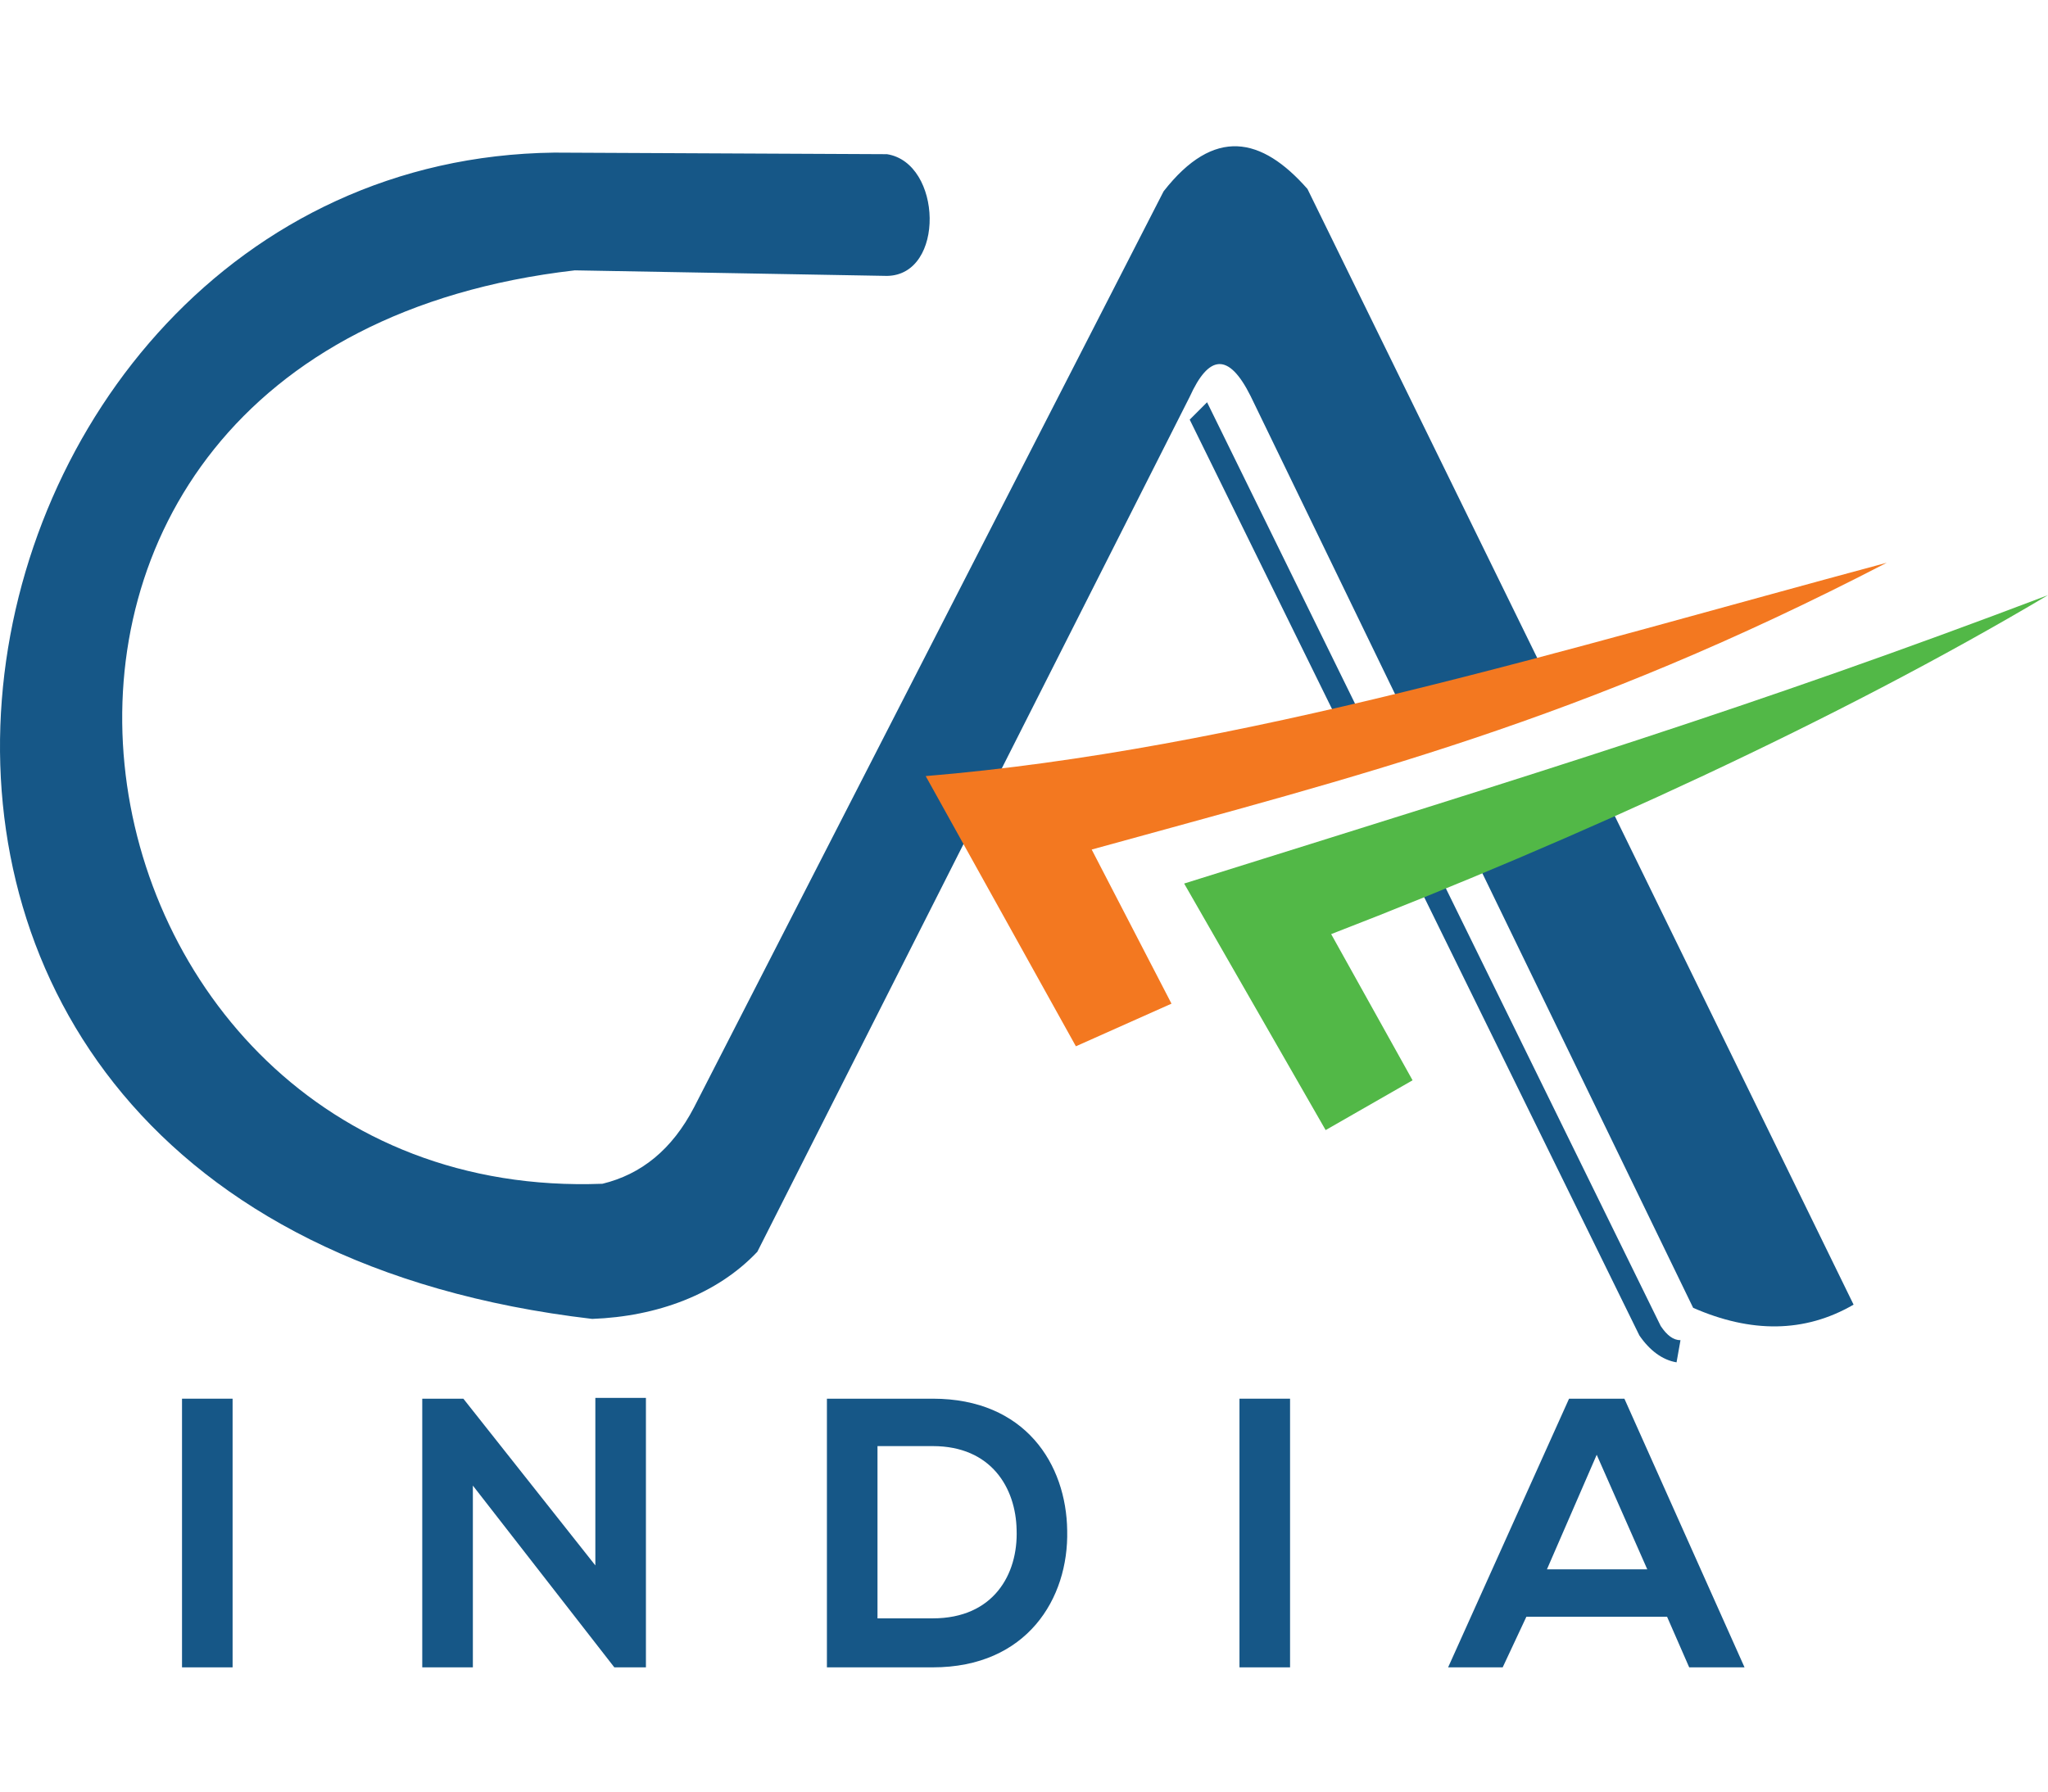
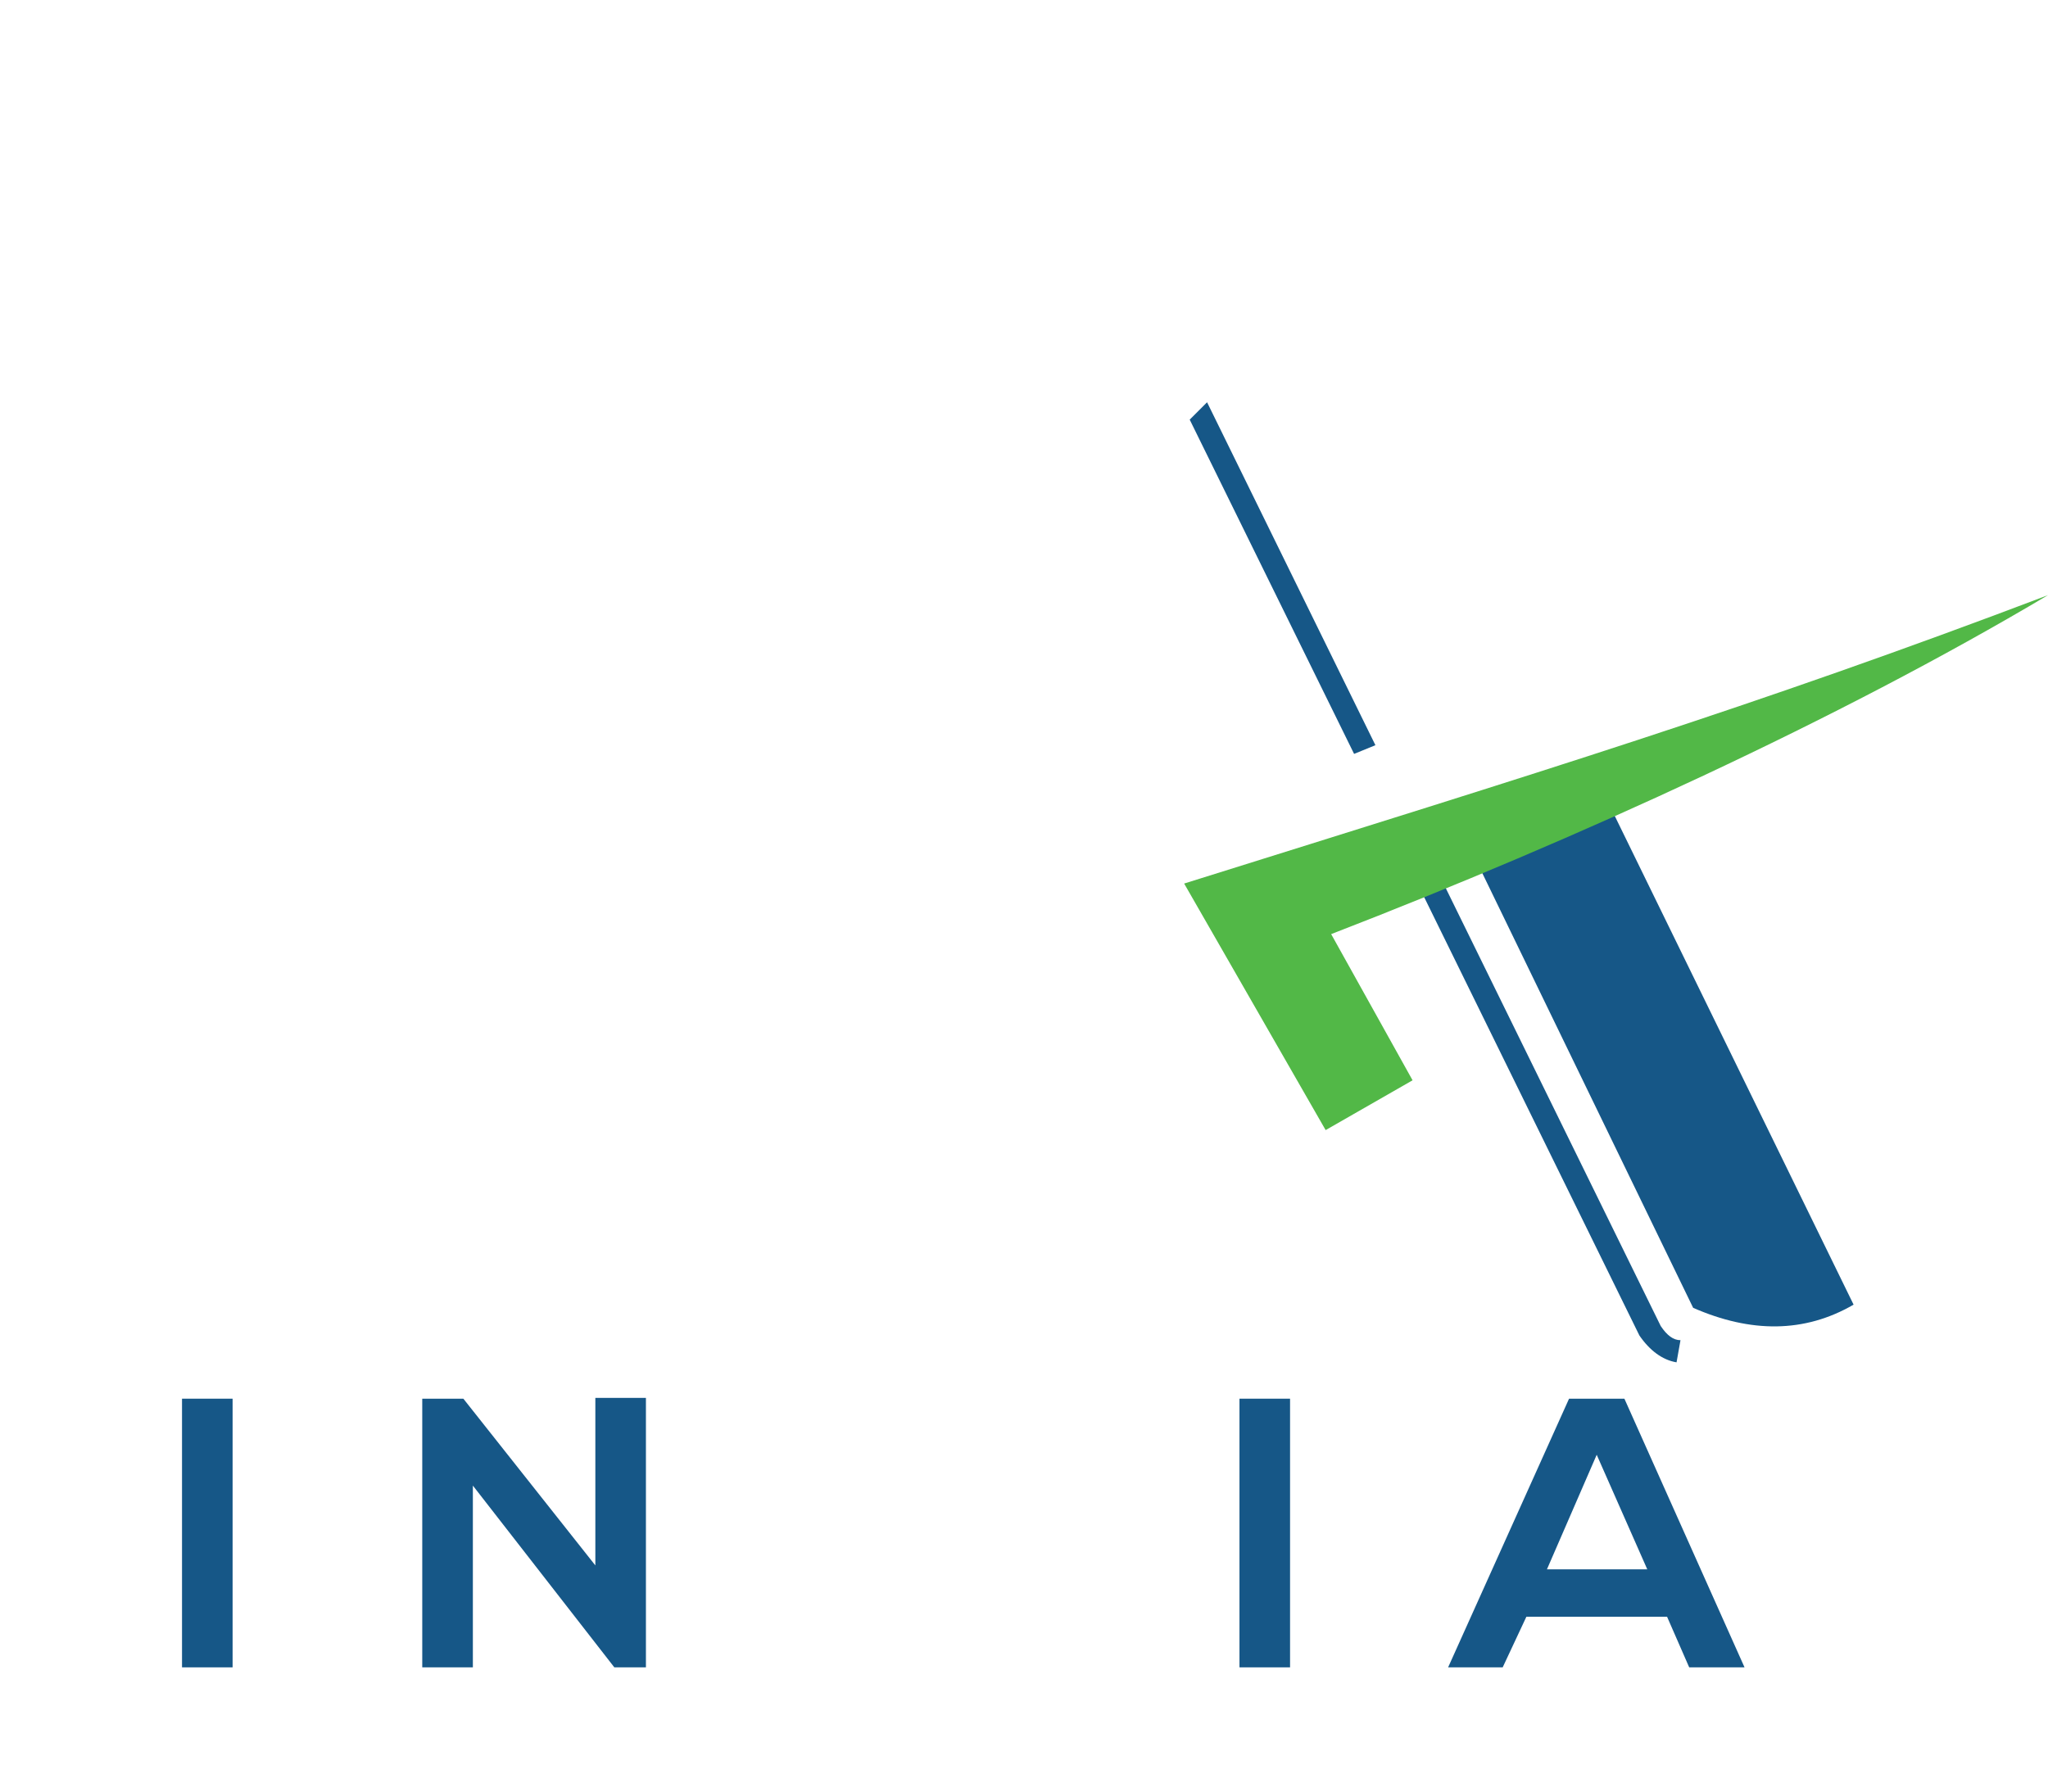
<svg xmlns="http://www.w3.org/2000/svg" width="56" height="49" viewBox="0 0 56 49" fill="none">
  <path d="M37.609 20.381L33.006 11.002L32.531 11.477L37.026 20.619L37.609 20.381Z" fill="#165787" />
  <path d="M45.41 36.266L39.035 23.277L38.43 23.494L44.827 36.525C45.108 36.935 45.454 37.195 45.843 37.26L45.951 36.654C45.756 36.654 45.583 36.525 45.41 36.266Z" fill="#165787" />
  <path d="M4.977 45.602V38.254H6.36V45.602H4.977Z" fill="#165787" />
  <path d="M16.279 38.232H17.662V45.602H16.798L12.93 40.631V45.602H11.546V38.254H12.67L16.279 42.814V38.232Z" fill="#165787" />
-   <path fill-rule="evenodd" clip-rule="evenodd" d="M29.181 41.863C29.224 43.721 28.079 45.602 25.507 45.602C24.599 45.602 23.519 45.602 22.611 45.602V38.254C23.519 38.254 24.599 38.254 25.507 38.254C28.036 38.254 29.159 40.048 29.181 41.863ZM23.994 44.262H25.507C27.171 44.262 27.841 43.051 27.798 41.841C27.776 40.696 27.106 39.551 25.507 39.551H23.994V44.262Z" fill="#165787" />
  <path d="M33.892 45.602V38.254H35.275V45.602H33.892Z" fill="#165787" />
  <path fill-rule="evenodd" clip-rule="evenodd" d="M45.584 44.218H41.737L41.089 45.602H39.597L42.904 38.254H44.417L47.702 45.602H46.189L45.584 44.218ZM43.66 39.788L42.299 42.922H45.043L43.66 39.788Z" fill="#165787" />
-   <path d="M40.721 19.129L42.515 18.978L35.751 5.168C34.497 3.742 33.201 3.461 31.817 5.233L18.981 30.28C18.375 31.447 17.533 32.117 16.474 32.376C1.195 32.96 -2.846 9.534 15.717 7.394L24.254 7.546C25.853 7.524 25.766 4.455 24.254 4.217L15.155 4.174C-2.284 4.39 -8.033 33.241 16.193 36.072C17.965 36.007 19.607 35.402 20.709 34.235L32.531 10.852C33.049 9.707 33.59 9.62 34.195 10.83L38.625 19.972L40.721 19.129Z" fill="#165787" />
  <path d="M43.768 21.527L40.051 22.889L46.297 35.769C47.874 36.46 49.344 36.46 50.684 35.682L43.768 21.527Z" fill="#165787" />
-   <path d="M25.312 21.226C33.914 20.512 42.817 17.746 51.591 15.391C43.163 19.756 37.199 21.204 29.851 23.235L32.033 27.45L29.419 28.616L25.312 21.226Z" fill="#F37820" />
  <path d="M32.379 24.165C42.104 21.118 47.918 19.346 56 16.277C50.252 19.692 43.163 22.933 36.399 25.548L38.625 29.546L36.248 30.908L32.379 24.165Z" fill="#52B847" />
</svg>